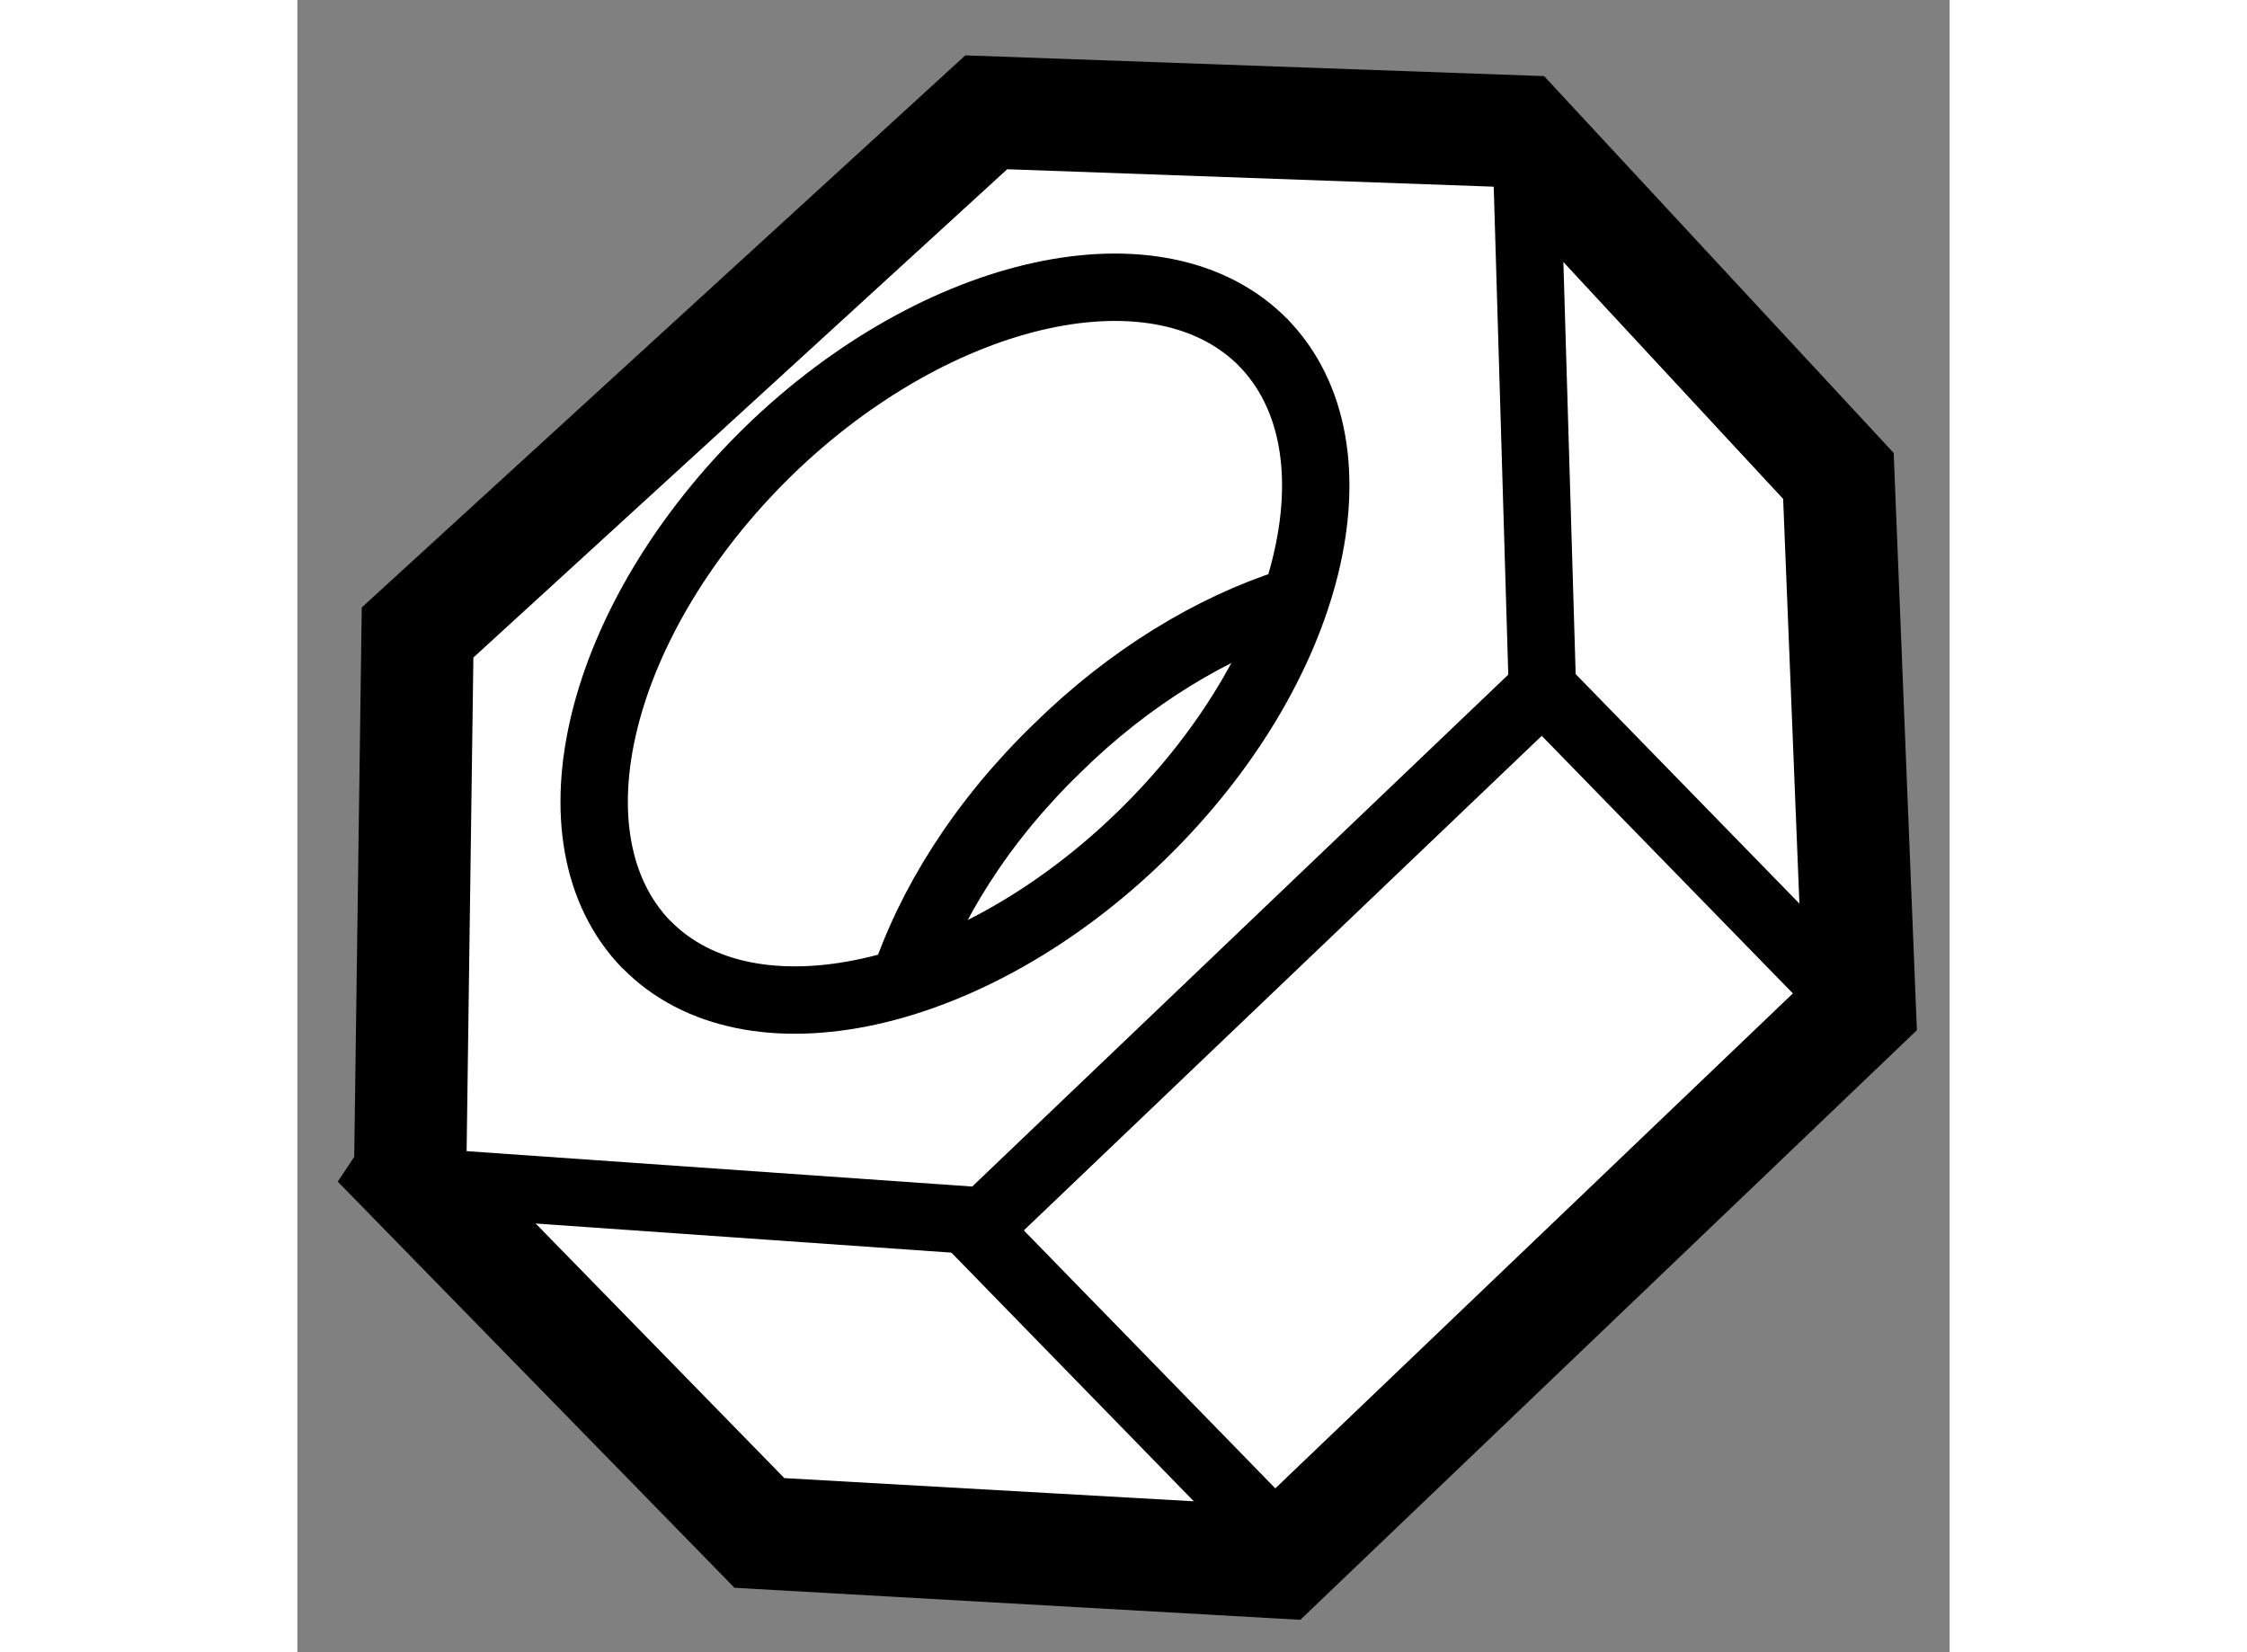
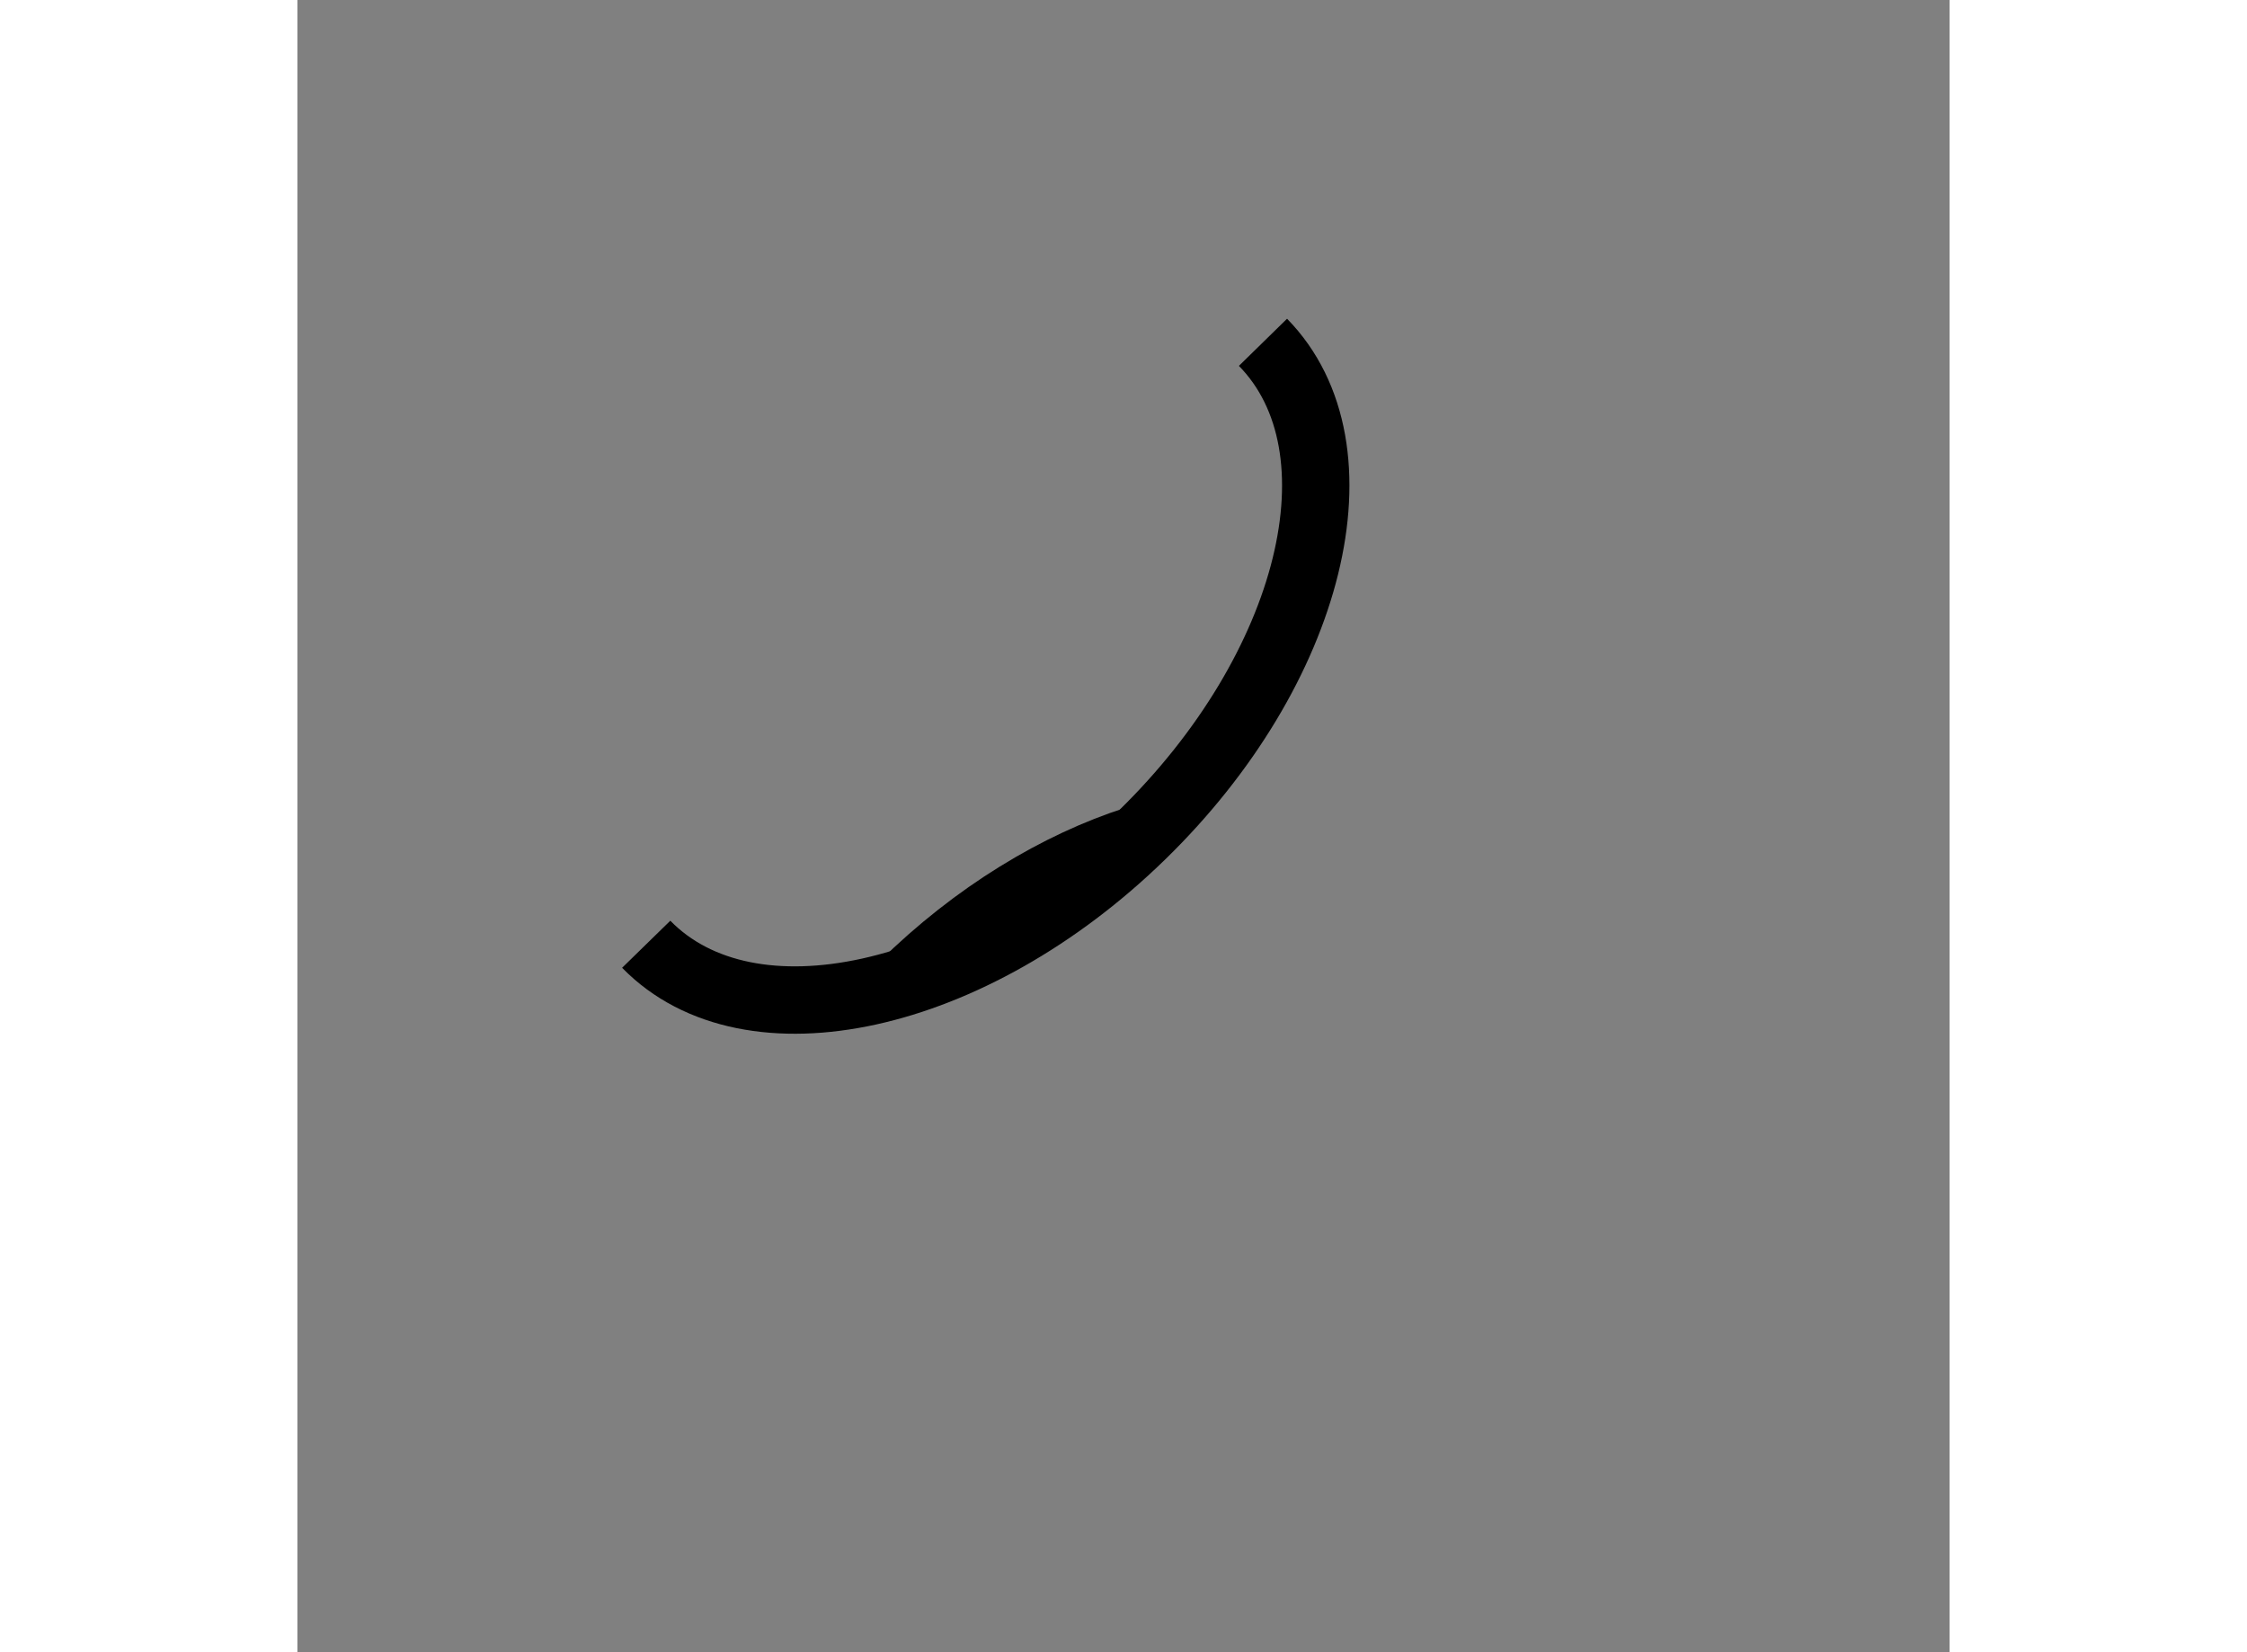
<svg xmlns="http://www.w3.org/2000/svg" version="1.1" x="0px" y="0px" width="244.8px" height="180px" viewBox="150.528 33.115 7.356 7.356" enable-background="new 0 0 244.8 180" xml:space="preserve">
  <rect x="150.528" y="33.115" width="7.356" height="7.356" fill="#808080" stroke="none" />
  <g>
-     <polygon fill="#FFFFFF" stroke="#000000" stroke-width="0.5" points="151.028,38.346 152.585,39.94 154.899,40.071     157.484,37.599 157.389,35.234 155.966,33.7 155.966,33.7 153.595,33.615 151.063,35.931 151.03,38.343   " />
    <path fill="none" stroke="#000000" stroke-width="0.3" d="M154.827,34.639c0.463,0.473,0.22,1.454-0.539,2.194    c-0.758,0.74-1.748,0.956-2.207,0.486" />
-     <path fill="none" stroke="#000000" stroke-width="0.3" d="M152.083,37.322c-0.461-0.474-0.219-1.454,0.542-2.198    c0.757-0.736,1.748-0.952,2.207-0.48" />
-     <path fill="none" stroke="#000000" stroke-width="0.3" d="M153.224,37.503c0.117-0.358,0.349-0.73,0.687-1.057    c0.323-0.318,0.691-0.538,1.037-0.649" />
-     <polyline fill="none" stroke="#000000" stroke-width="0.3" points="155.998,33.732 156.071,36.181 153.588,38.552 151.06,38.375       " />
-     <line fill="none" stroke="#000000" stroke-width="0.3" x1="157.464" y1="37.608" x2="156.062" y2="36.17" />
-     <line fill="none" stroke="#000000" stroke-width="0.3" x1="154.942" y1="40.018" x2="153.542" y2="38.582" />
+     <path fill="none" stroke="#000000" stroke-width="0.3" d="M153.224,37.503c0.323-0.318,0.691-0.538,1.037-0.649" />
  </g>
</svg>